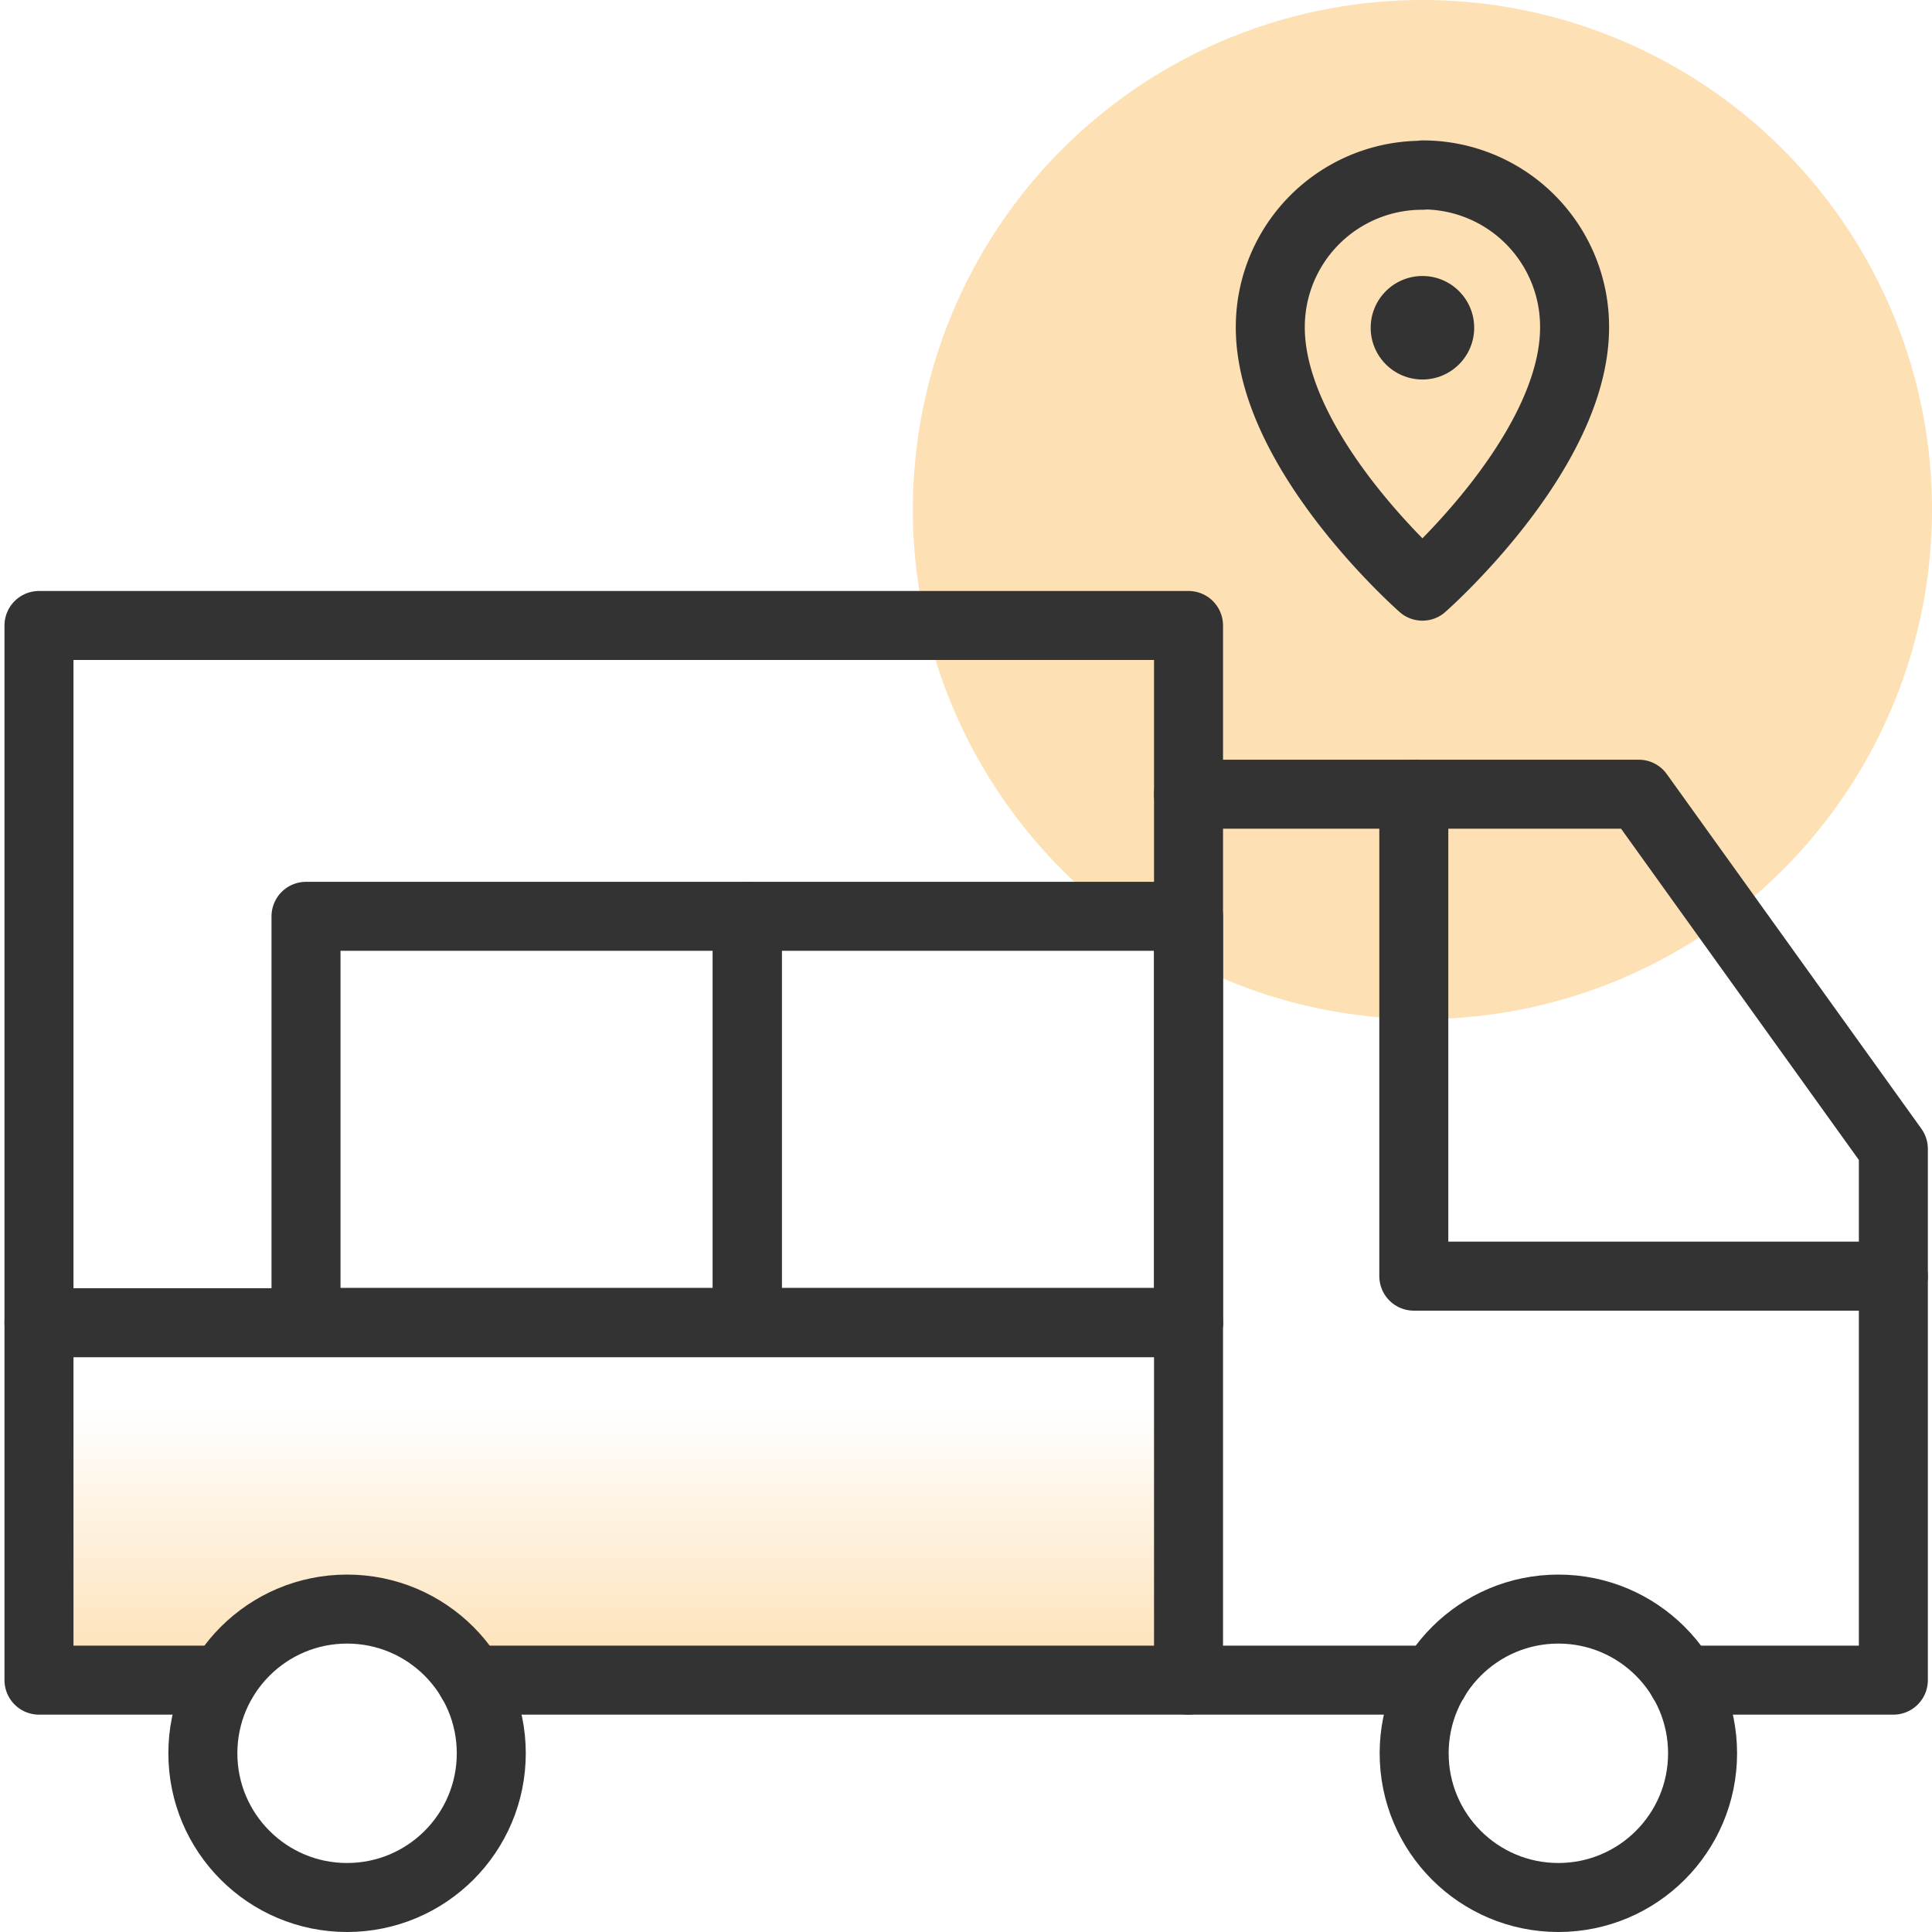
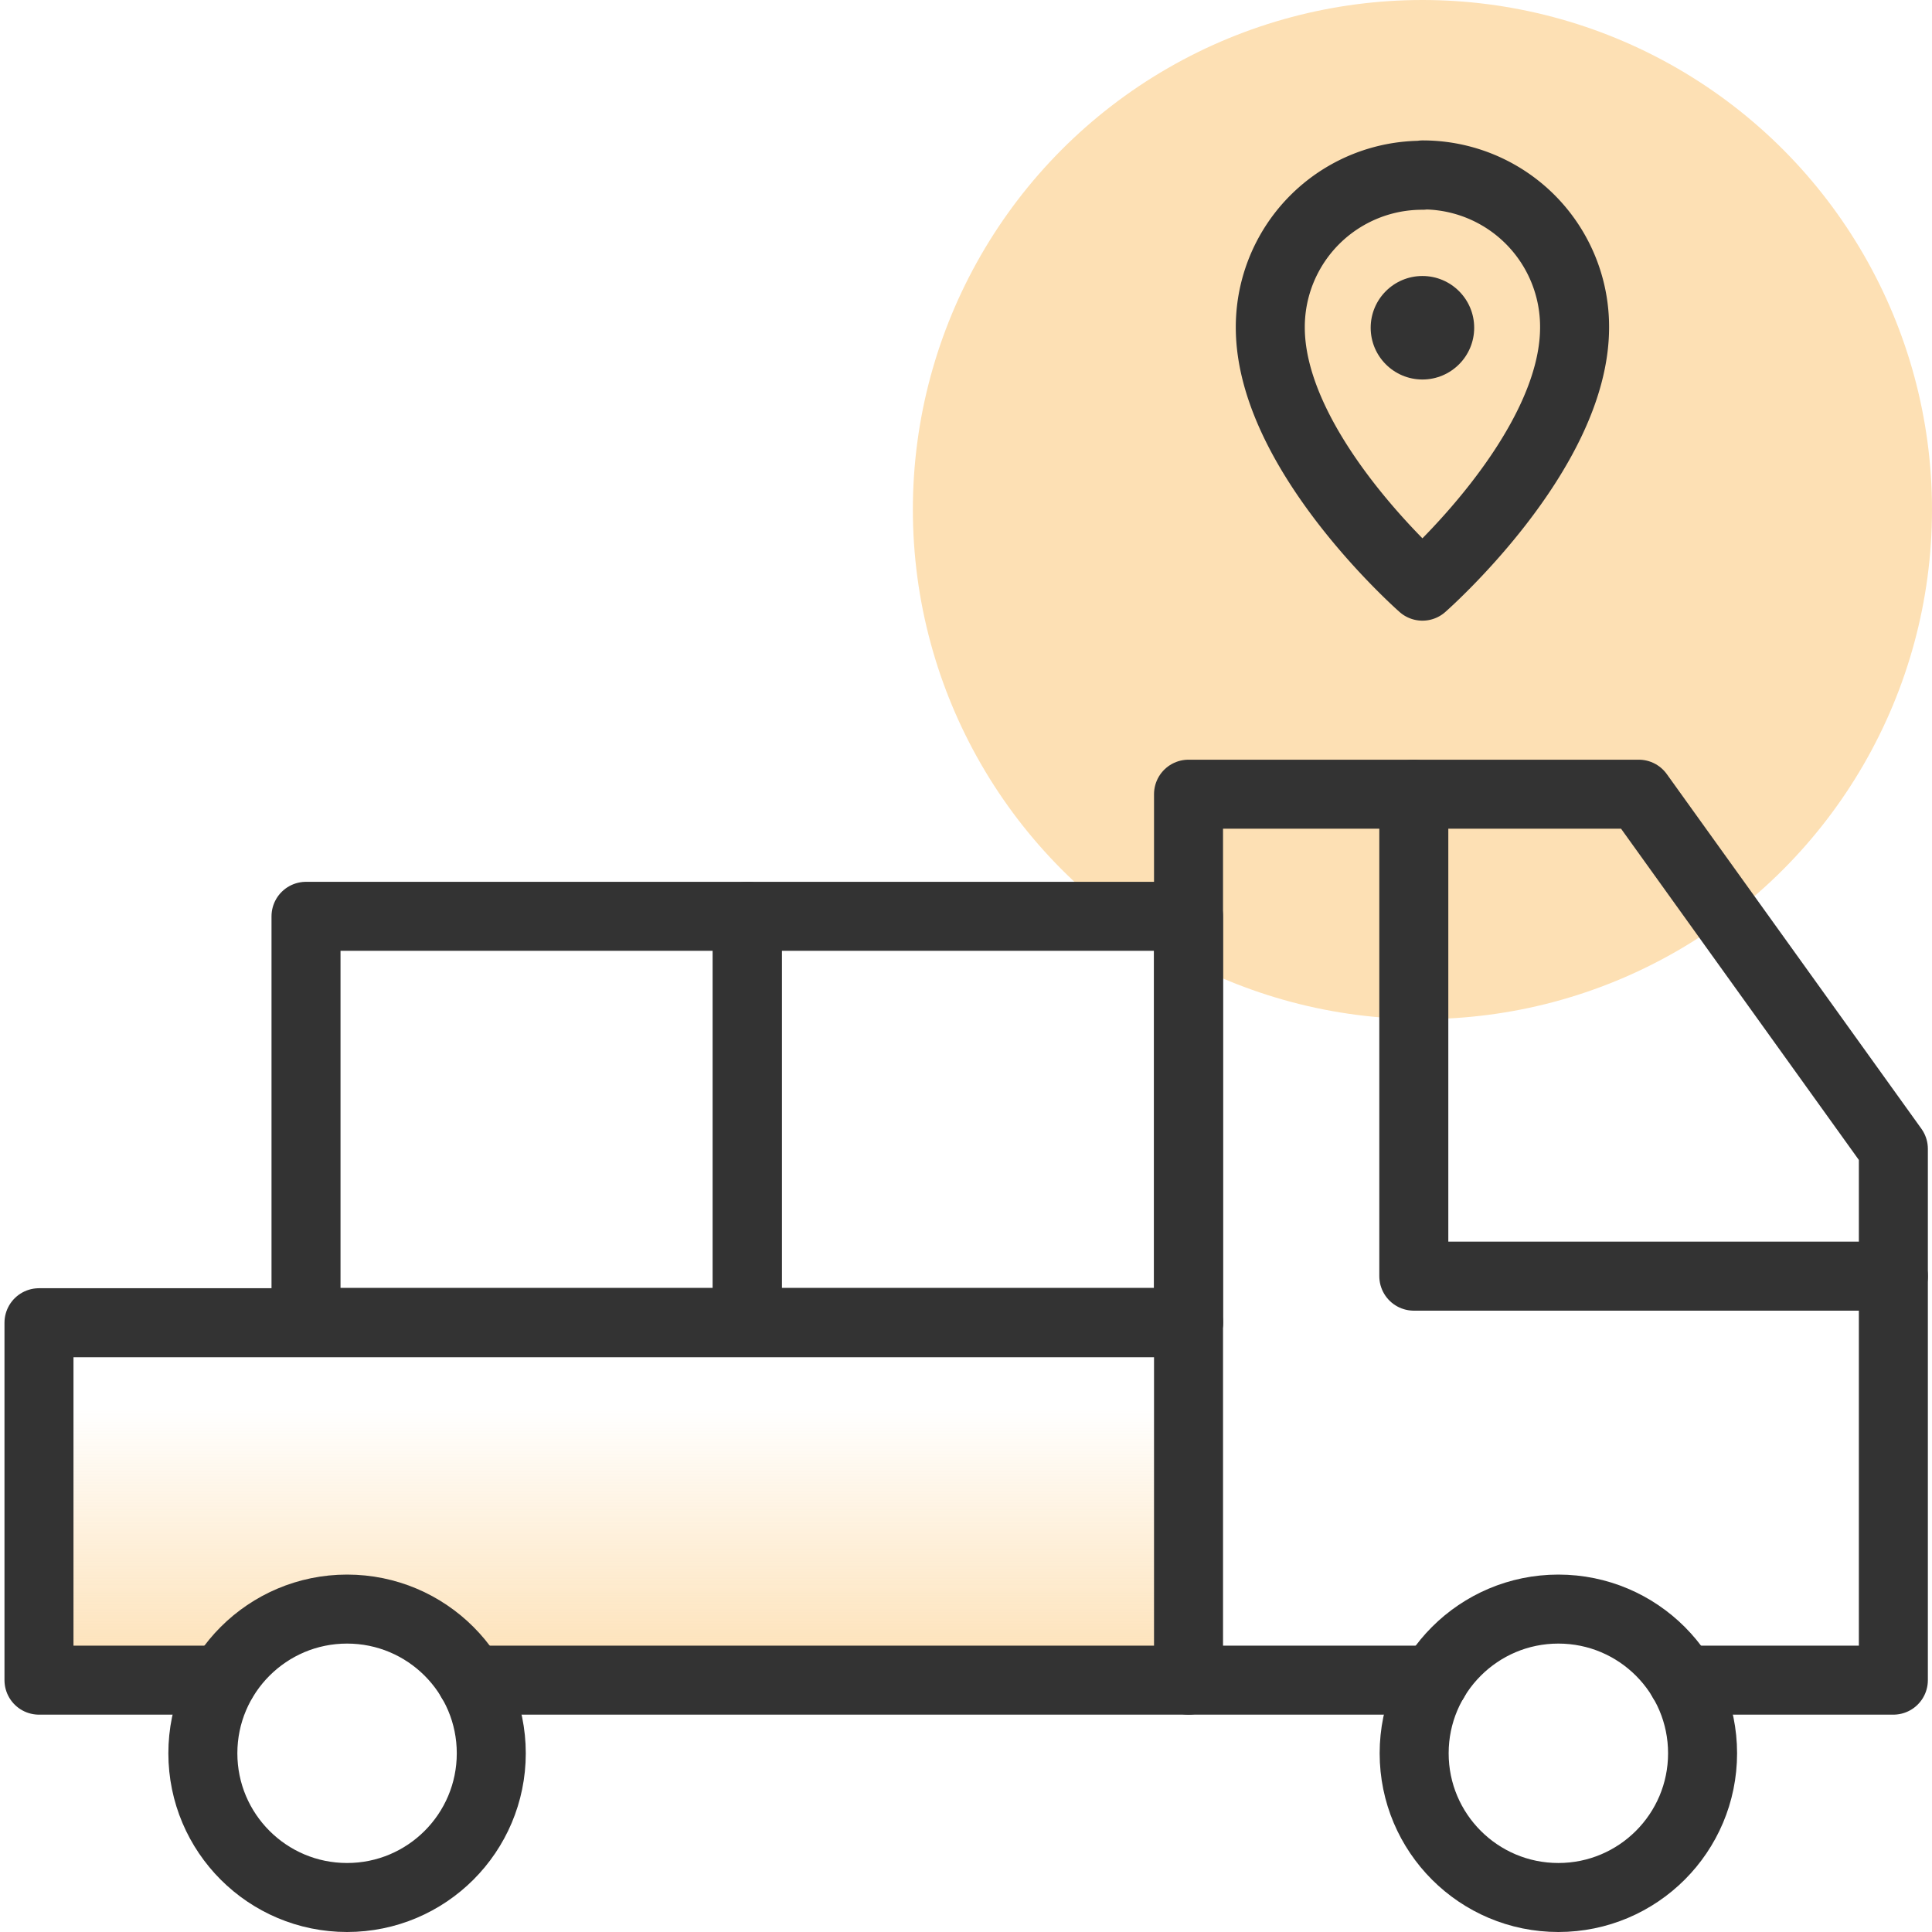
<svg xmlns="http://www.w3.org/2000/svg" id="Layer_1" data-name="Layer 1" viewBox="0 0 56 56">
  <defs>
    <style>.cls-1{fill:#fde0b4;}.cls-2{fill:url(#linear-gradient);}.cls-3{fill:none;stroke:#333;stroke-linecap:round;stroke-linejoin:round;stroke-width:2px;}.cls-4{fill:#333;}</style>
    <linearGradient id="linear-gradient" x1="17.79" y1="9.36" x2="17.79" y2="19.63" gradientTransform="matrix(1, 0, 0, -1, 0, 58)" gradientUnits="userSpaceOnUse">
      <stop offset="0" stop-color="#fde0b4" />
      <stop offset="0.76" stop-color="#fde0b4" stop-opacity="0" />
    </linearGradient>
  </defs>
  <circle class="cls-1" cx="41.23" cy="14.77" r="14.77" />
  <path class="cls-2" d="M1.13,38.34V48.7H6.47a4.15,4.15,0,0,1,5.67-1.51,4.05,4.05,0,0,1,1.51,1.51h20.8V38.34Z" />
  <circle class="cls-3" cx="10.06" cy="50.82" r="4.18" />
  <circle class="cls-3" cx="45.17" cy="50.82" r="4.18" />
  <polyline class="cls-3" points="6.45 48.7 1.13 48.7 1.13 38.34 34.45 38.34 34.45 48.7 13.66 48.7" />
  <polyline class="cls-3" points="48.77 48.7 54.88 48.7 54.88 33.3 47.5 23.02 34.45 23.02 34.45 38.34" />
  <polyline class="cls-3" points="40.98 23.02 40.98 36.99 54.88 36.99" />
-   <polyline class="cls-3" points="1.13 38.34 1.13 18.13 34.45 18.13 34.45 23.02" />
  <rect class="cls-3" x="21.66" y="26.56" width="12.79" height="11.77" />
  <rect class="cls-3" x="8.87" y="26.56" width="12.79" height="11.77" />
  <line class="cls-3" x1="34.45" y1="48.7" x2="41.57" y2="48.7" />
  <circle class="cls-4" cx="41.23" cy="9.5" r="1.5" />
  <path class="cls-3" d="M41.23,5.08a4.4,4.4,0,0,0-4.41,4.41h0c0,3.63,4.41,7.5,4.41,7.5s4.41-3.87,4.41-7.5a4.4,4.4,0,0,0-4.4-4.42Z" />
</svg>